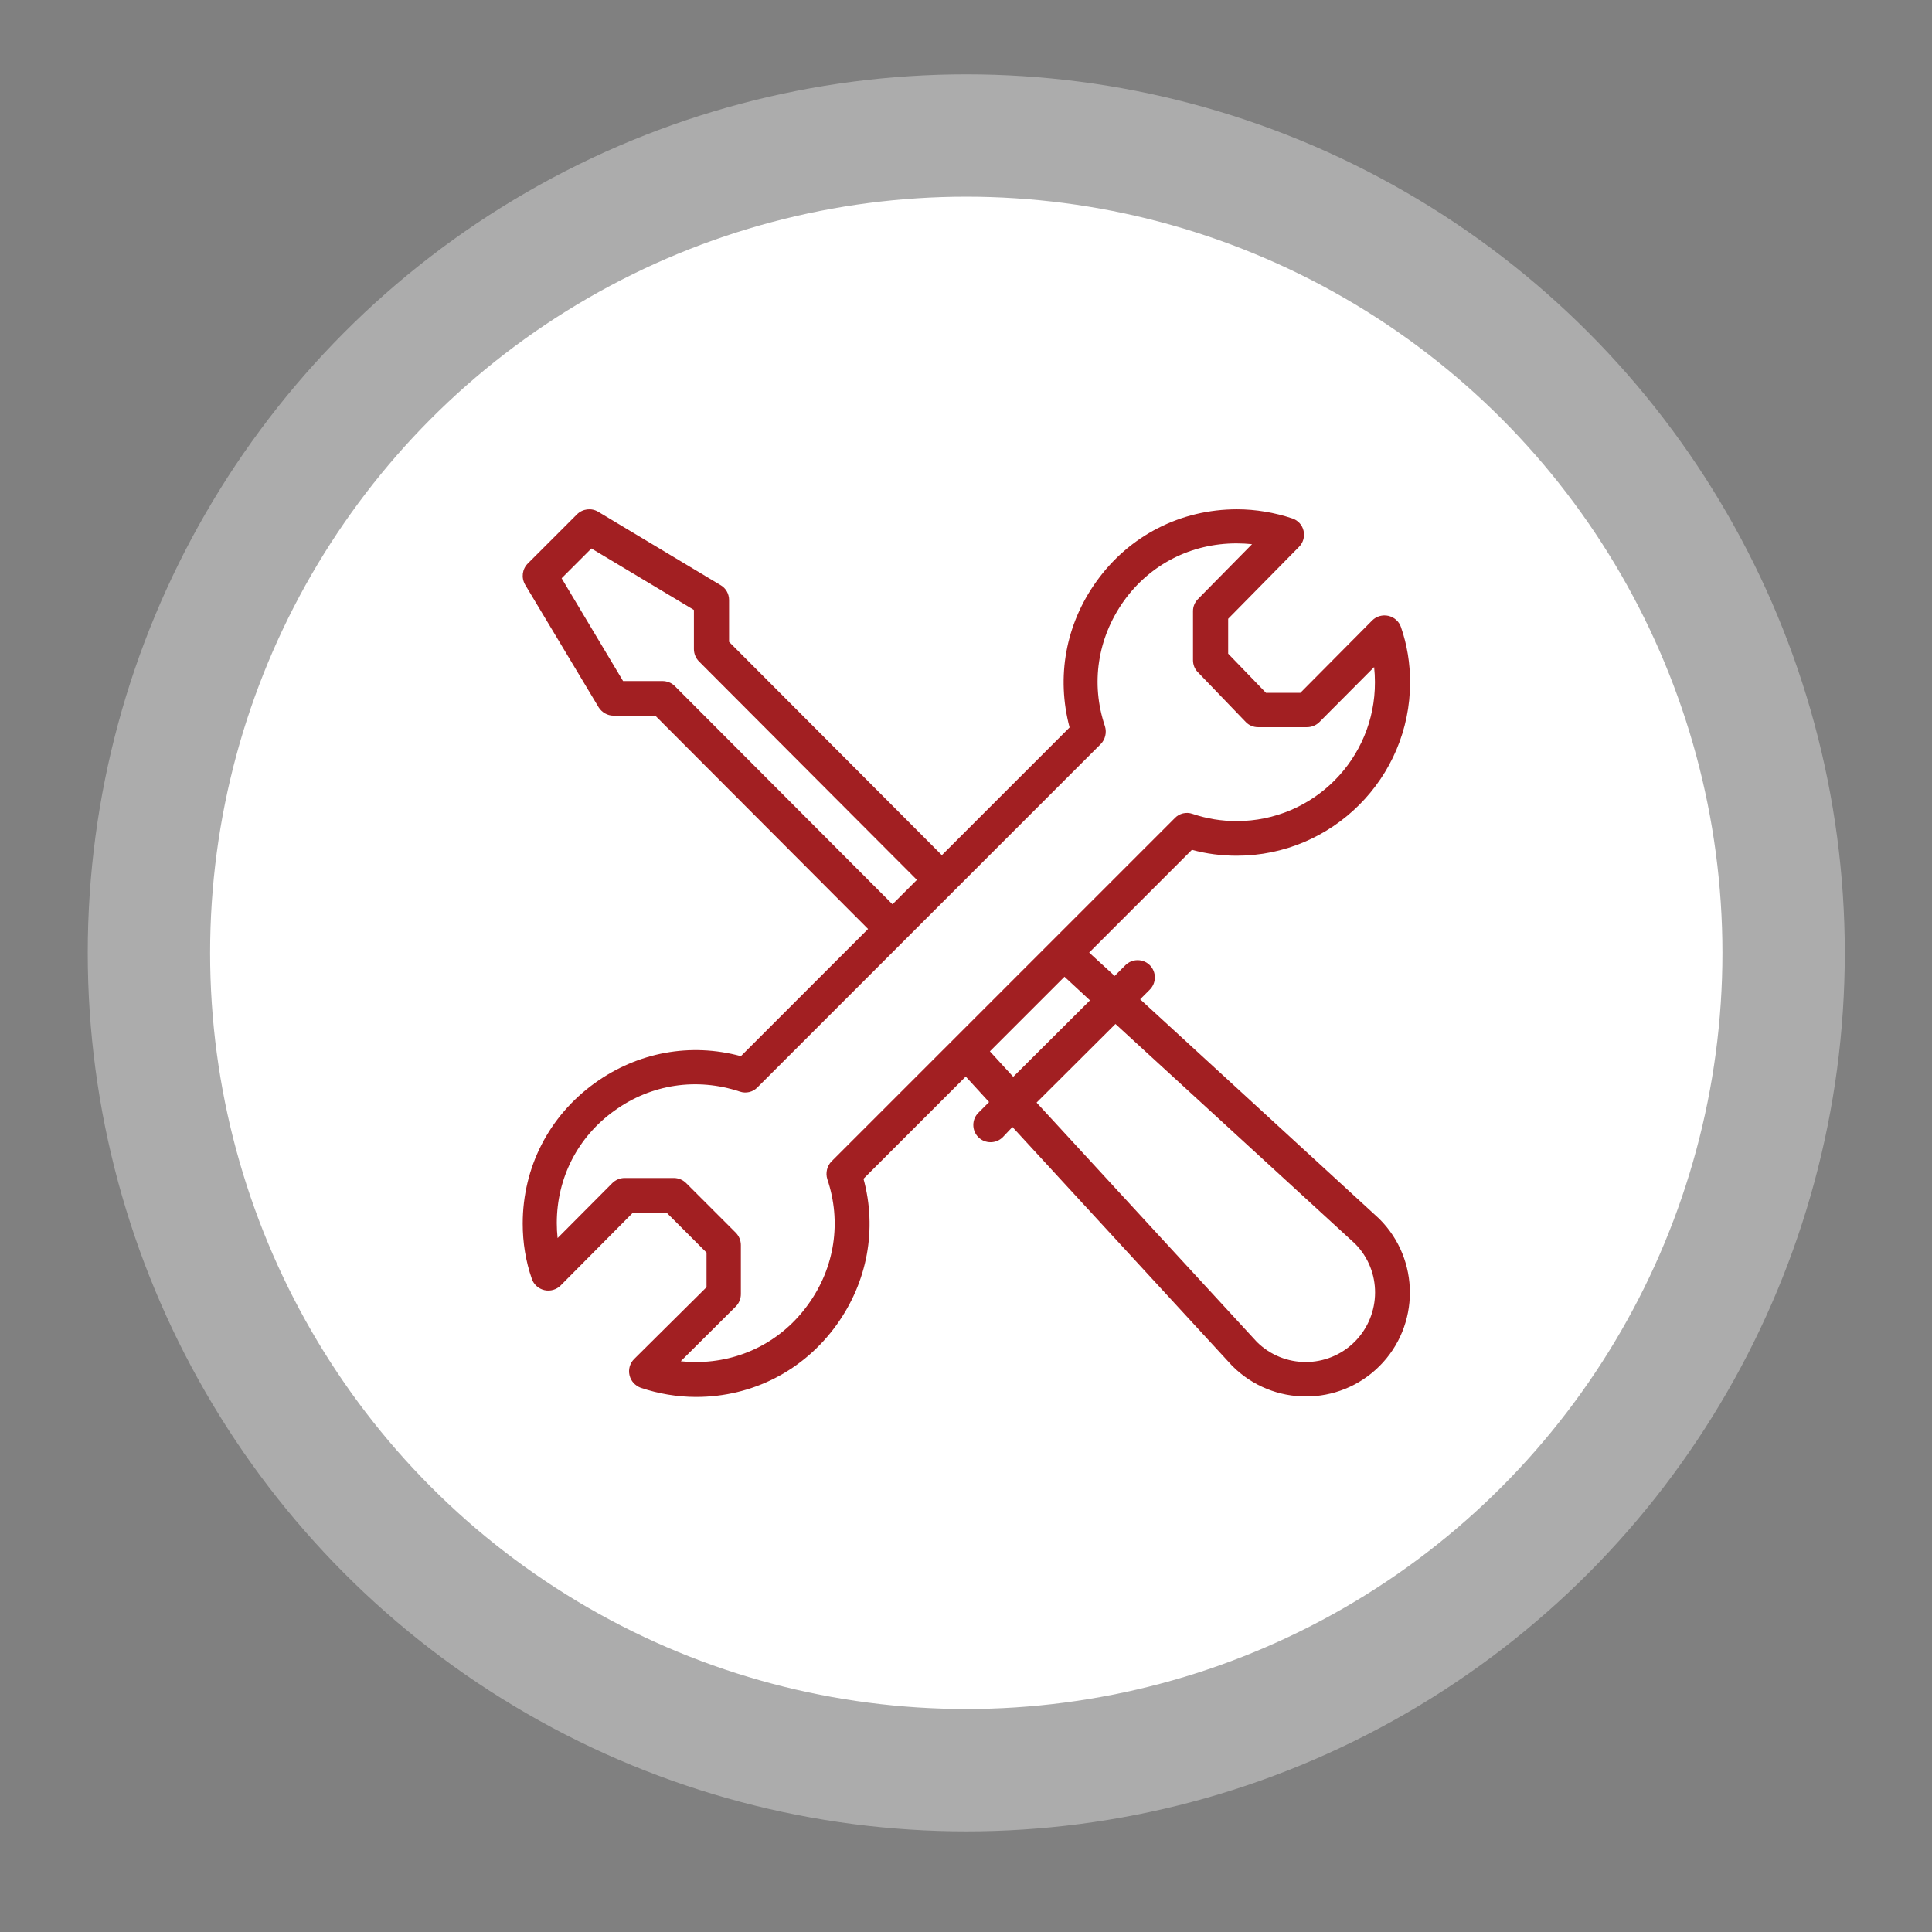
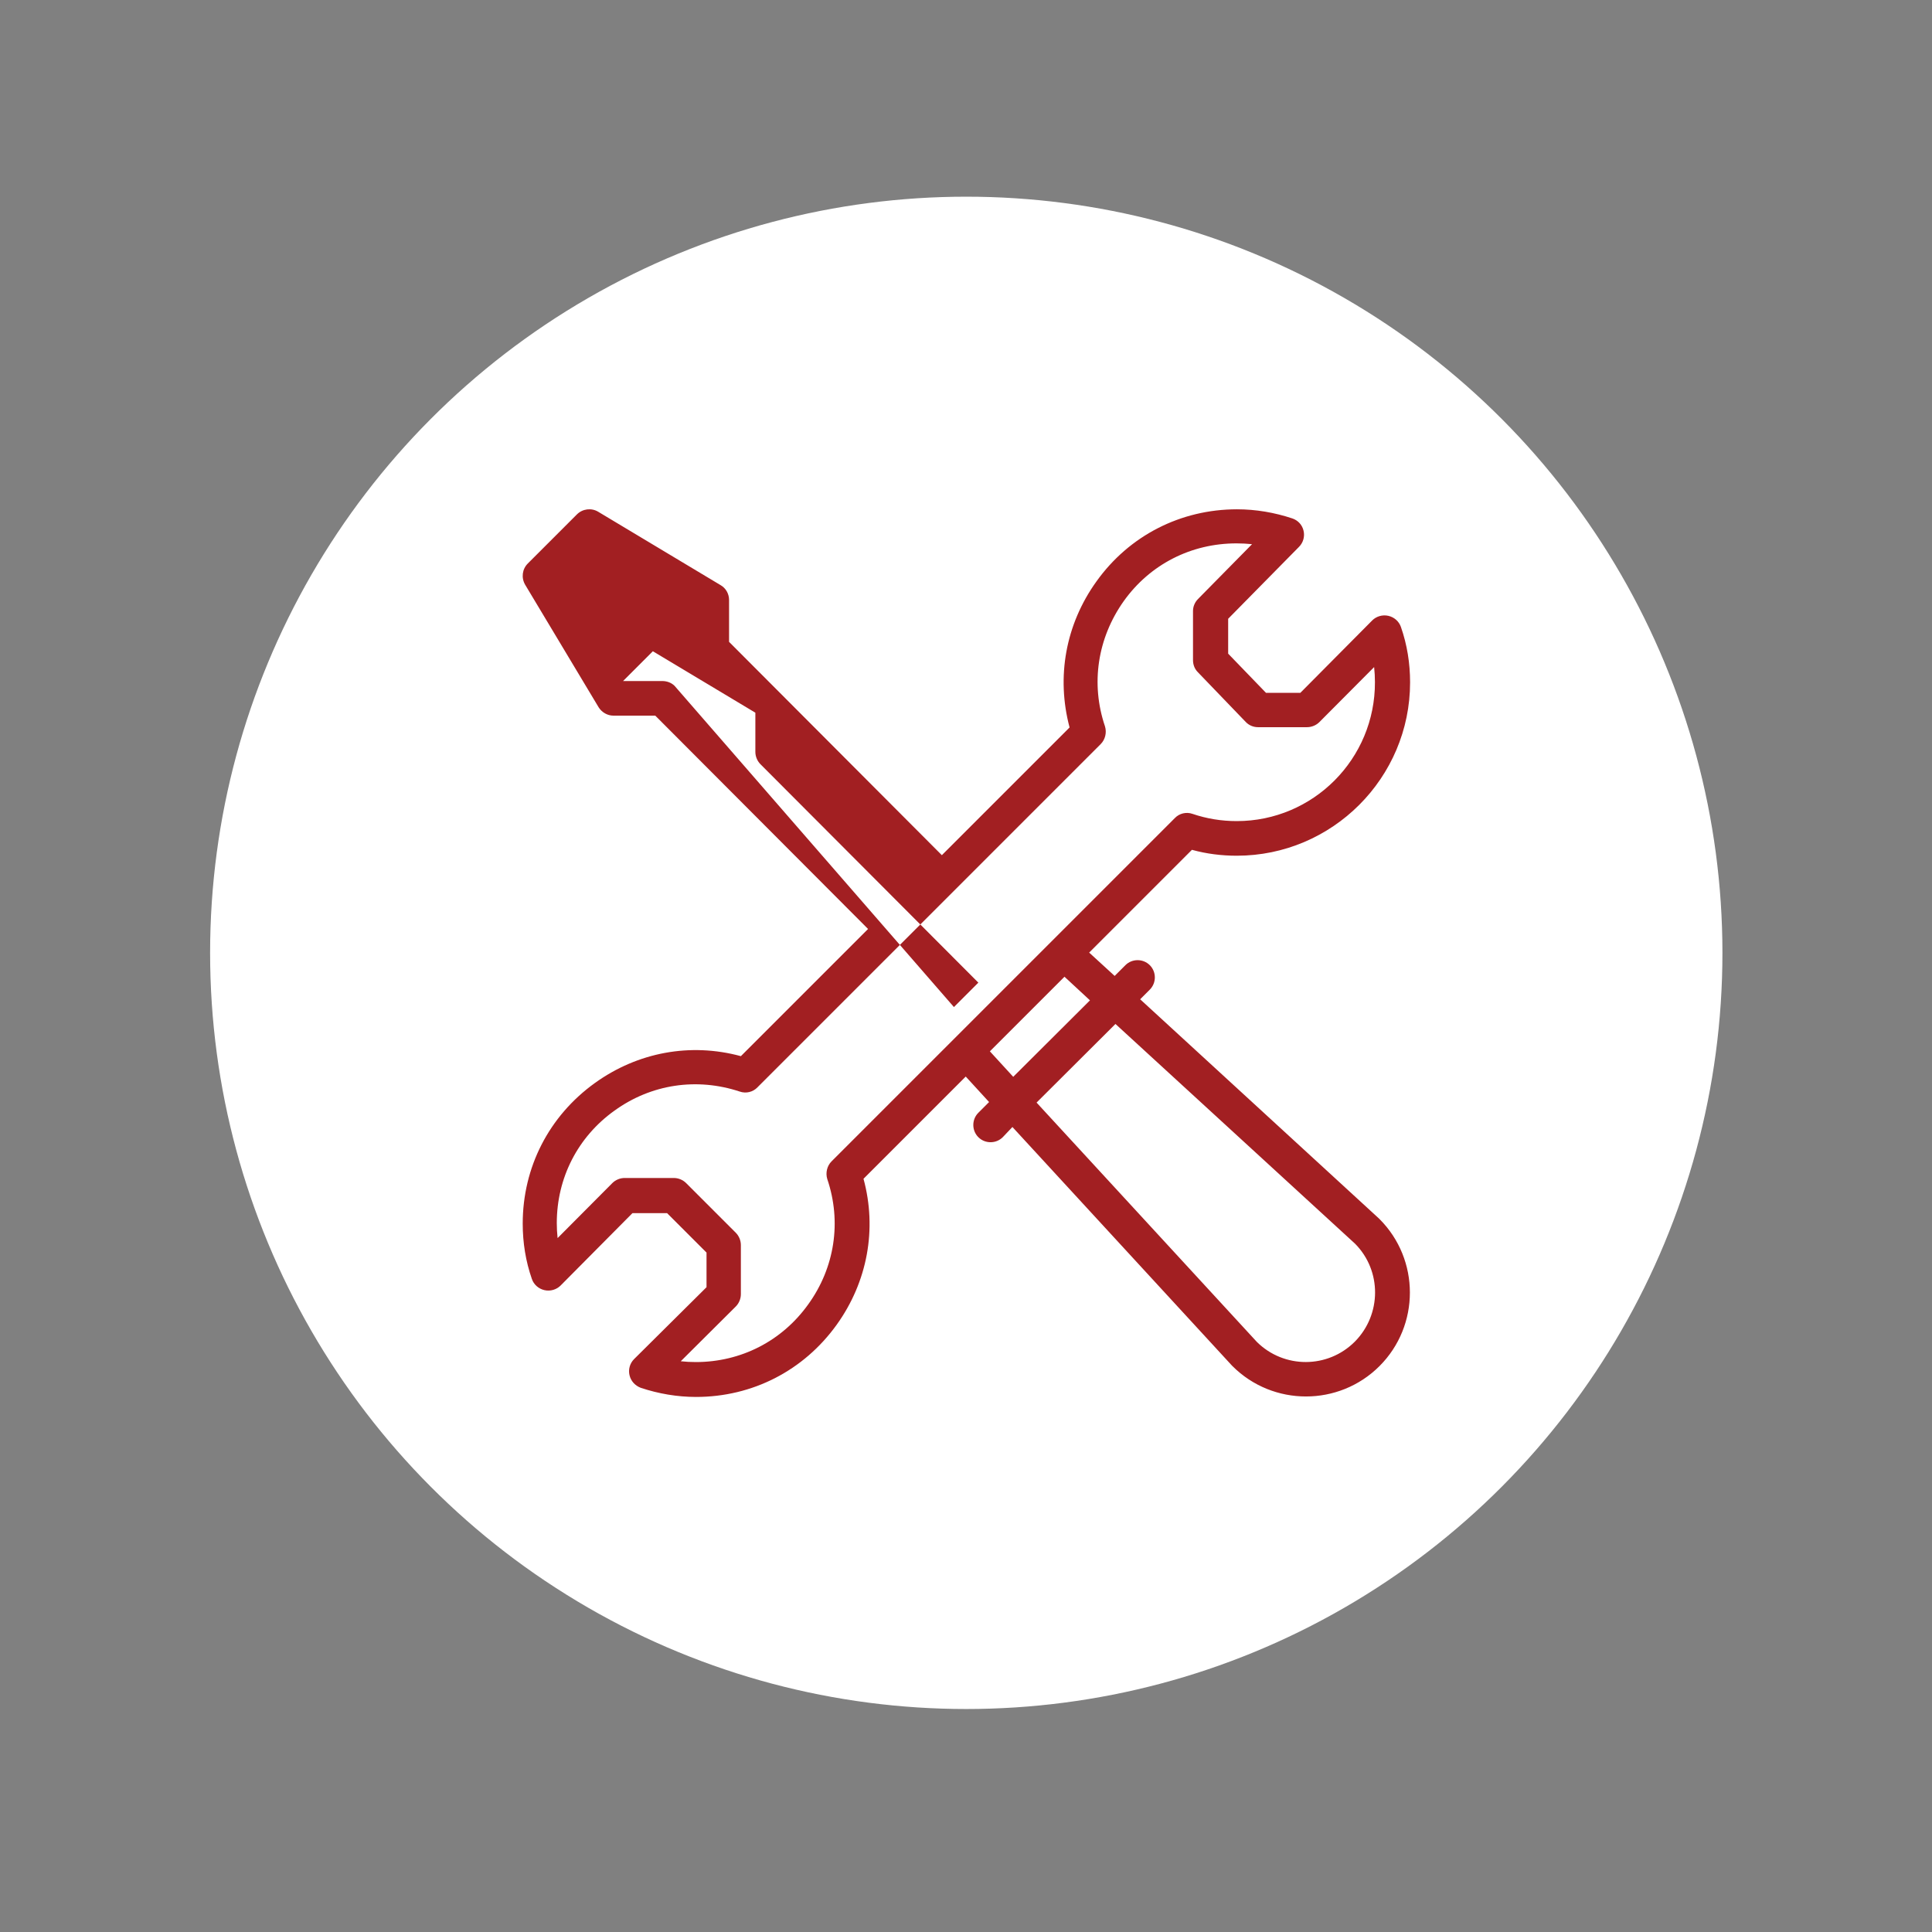
<svg xmlns="http://www.w3.org/2000/svg" version="1.1" id="Layer_1" x="0px" y="0px" viewBox="0 0 72 72" style="enable-background:new 0 0 72 72;" xml:space="preserve">
  <rect x="0" y="0" width="72" height="72" fill="#808080" stroke="none" />
  <style type="text/css">
	.st0{opacity:0.35;fill:#FFFFFF;enable-background:new    ;}
	.st1{fill:#FFFFFF;}
	.st2{fill:#A21F22;}
</style>
-   <circle class="st0" cx="36.01" cy="35.51" r="32.74" />
  <circle class="st1" cx="36.01" cy="35.51" r="28.18" />
-   <path class="st2" d="M51.74,22.95c-0.22-0.05-0.45,0.02-0.6,0.17l-2.68,2.7h-1.28l-1.41-1.46v-1.3l2.64-2.68  c0.16-0.16,0.22-0.39,0.17-0.6c-0.05-0.22-0.21-0.39-0.42-0.46c-0.66-0.22-1.36-0.34-2.06-0.34c-2.1,0-4.02,0.98-5.24,2.69  c-1.15,1.6-1.5,3.56-1,5.44l-4.76,4.76l-7.93-7.95v-1.56c0-0.23-0.12-0.44-0.31-0.55l-4.57-2.74c-0.25-0.15-0.58-0.11-0.79,0.1  l-1.83,1.83c-0.21,0.21-0.25,0.53-0.1,0.79l2.74,4.57c0.12,0.19,0.33,0.31,0.55,0.31l1.56,0l7.93,7.95l-4.74,4.74  c-1.88-0.51-3.84-0.15-5.44,1c-1.71,1.23-2.69,3.14-2.69,5.24c0,0.71,0.11,1.4,0.34,2.06c0.07,0.21,0.25,0.37,0.47,0.42  c0.22,0.05,0.45-0.02,0.6-0.17l2.68-2.7h1.29l1.47,1.47v1.29l-2.7,2.68c-0.16,0.16-0.22,0.39-0.17,0.6  c0.05,0.22,0.21,0.39,0.42,0.47c0.66,0.22,1.36,0.34,2.06,0.34c2.1,0,4.01-0.98,5.24-2.69c1.15-1.6,1.51-3.57,1-5.44l3.81-3.81  l0.87,0.95l-0.4,0.4c-0.25,0.25-0.25,0.66,0,0.91c0.25,0.25,0.66,0.25,0.91,0L37.73,42l8.18,8.89c0.01,0.01,0.01,0.01,0.02,0.02  c1.51,1.51,3.97,1.51,5.48,0c1.51-1.51,1.51-3.97,0-5.48c-0.01-0.01-0.01-0.01-0.02-0.02l-8.9-8.17l0.36-0.36  c0.25-0.25,0.25-0.66,0-0.91s-0.66-0.25-0.91,0l-0.4,0.4l-0.95-0.87l3.83-3.83c0.54,0.15,1.11,0.22,1.67,0.22  c3.56,0,6.46-2.9,6.46-6.46c0-0.71-0.11-1.4-0.34-2.06C52.14,23.16,51.96,23,51.74,22.95z M25.14,25.56  c-0.12-0.12-0.29-0.18-0.46-0.18l-1.46,0l-2.29-3.83l1.11-1.11l3.82,2.29v1.46c0,0.17,0.07,0.34,0.19,0.46l8.12,8.14l-0.91,0.91  L25.14,25.56z M41.57,38.16l8.93,8.19c1,1.01,0.99,2.64-0.01,3.65c-1.01,1.01-2.64,1.01-3.65,0.01l-8.21-8.92L41.57,38.16z   M40.62,37.28l-2.86,2.85l-0.87-0.95l2.78-2.78L40.62,37.28z M46.09,30.6c-0.57,0-1.12-0.09-1.65-0.27  c-0.23-0.08-0.49-0.02-0.66,0.16c-3.24,3.24-10.22,10.22-12.79,12.79c-0.17,0.17-0.23,0.43-0.16,0.66c0.54,1.59,0.28,3.3-0.71,4.67  c-0.98,1.37-2.51,2.15-4.19,2.15c-0.19,0-0.38-0.01-0.56-0.03l2.05-2.04c0.12-0.12,0.19-0.29,0.19-0.46V46.4  c0-0.17-0.07-0.34-0.19-0.46l-1.85-1.85c-0.12-0.12-0.29-0.19-0.46-0.19h-1.83c-0.17,0-0.34,0.07-0.46,0.19l-2.04,2.05  c-0.02-0.19-0.03-0.37-0.03-0.56c0-1.68,0.78-3.21,2.15-4.19c1.37-0.99,3.07-1.24,4.67-0.71c0.23,0.08,0.49,0.02,0.66-0.16  c0.04-0.04,12.78-12.78,12.79-12.79c0.17-0.17,0.23-0.43,0.16-0.66c-0.54-1.59-0.28-3.29,0.7-4.67c0.98-1.37,2.51-2.15,4.2-2.15  c0.19,0,0.39,0.01,0.58,0.03l-2.01,2.04c-0.12,0.12-0.19,0.28-0.19,0.45v1.83c0,0.17,0.06,0.33,0.18,0.45l1.78,1.85  c0.12,0.13,0.29,0.2,0.46,0.2h1.83c0.17,0,0.34-0.07,0.46-0.19l2.04-2.05c0.02,0.19,0.03,0.37,0.03,0.56  C51.25,28.28,48.94,30.6,46.09,30.6z" />
+   <path class="st2" d="M51.74,22.95c-0.22-0.05-0.45,0.02-0.6,0.17l-2.68,2.7h-1.28l-1.41-1.46v-1.3l2.64-2.68  c0.16-0.16,0.22-0.39,0.17-0.6c-0.05-0.22-0.21-0.39-0.42-0.46c-0.66-0.22-1.36-0.34-2.06-0.34c-2.1,0-4.02,0.98-5.24,2.69  c-1.15,1.6-1.5,3.56-1,5.44l-4.76,4.76l-7.93-7.95v-1.56c0-0.23-0.12-0.44-0.31-0.55l-4.57-2.74c-0.25-0.15-0.58-0.11-0.79,0.1  l-1.83,1.83c-0.21,0.21-0.25,0.53-0.1,0.79l2.74,4.57c0.12,0.19,0.33,0.31,0.55,0.31l1.56,0l7.93,7.95l-4.74,4.74  c-1.88-0.51-3.84-0.15-5.44,1c-1.71,1.23-2.69,3.14-2.69,5.24c0,0.71,0.11,1.4,0.34,2.06c0.07,0.21,0.25,0.37,0.47,0.42  c0.22,0.05,0.45-0.02,0.6-0.17l2.68-2.7h1.29l1.47,1.47v1.29l-2.7,2.68c-0.16,0.16-0.22,0.39-0.17,0.6  c0.05,0.22,0.21,0.39,0.42,0.47c0.66,0.22,1.36,0.34,2.06,0.34c2.1,0,4.01-0.98,5.24-2.69c1.15-1.6,1.51-3.57,1-5.44l3.81-3.81  l0.87,0.95l-0.4,0.4c-0.25,0.25-0.25,0.66,0,0.91c0.25,0.25,0.66,0.25,0.91,0L37.73,42l8.18,8.89c0.01,0.01,0.01,0.01,0.02,0.02  c1.51,1.51,3.97,1.51,5.48,0c1.51-1.51,1.51-3.97,0-5.48c-0.01-0.01-0.01-0.01-0.02-0.02l-8.9-8.17l0.36-0.36  c0.25-0.25,0.25-0.66,0-0.91s-0.66-0.25-0.91,0l-0.4,0.4l-0.95-0.87l3.83-3.83c0.54,0.15,1.11,0.22,1.67,0.22  c3.56,0,6.46-2.9,6.46-6.46c0-0.71-0.11-1.4-0.34-2.06C52.14,23.16,51.96,23,51.74,22.95z M25.14,25.56  c-0.12-0.12-0.29-0.18-0.46-0.18l-1.46,0l1.11-1.11l3.82,2.29v1.46c0,0.17,0.07,0.34,0.19,0.46l8.12,8.14l-0.91,0.91  L25.14,25.56z M41.57,38.16l8.93,8.19c1,1.01,0.99,2.64-0.01,3.65c-1.01,1.01-2.64,1.01-3.65,0.01l-8.21-8.92L41.57,38.16z   M40.62,37.28l-2.86,2.85l-0.87-0.95l2.78-2.78L40.62,37.28z M46.09,30.6c-0.57,0-1.12-0.09-1.65-0.27  c-0.23-0.08-0.49-0.02-0.66,0.16c-3.24,3.24-10.22,10.22-12.79,12.79c-0.17,0.17-0.23,0.43-0.16,0.66c0.54,1.59,0.28,3.3-0.71,4.67  c-0.98,1.37-2.51,2.15-4.19,2.15c-0.19,0-0.38-0.01-0.56-0.03l2.05-2.04c0.12-0.12,0.19-0.29,0.19-0.46V46.4  c0-0.17-0.07-0.34-0.19-0.46l-1.85-1.85c-0.12-0.12-0.29-0.19-0.46-0.19h-1.83c-0.17,0-0.34,0.07-0.46,0.19l-2.04,2.05  c-0.02-0.19-0.03-0.37-0.03-0.56c0-1.68,0.78-3.21,2.15-4.19c1.37-0.99,3.07-1.24,4.67-0.71c0.23,0.08,0.49,0.02,0.66-0.16  c0.04-0.04,12.78-12.78,12.79-12.79c0.17-0.17,0.23-0.43,0.16-0.66c-0.54-1.59-0.28-3.29,0.7-4.67c0.98-1.37,2.51-2.15,4.2-2.15  c0.19,0,0.39,0.01,0.58,0.03l-2.01,2.04c-0.12,0.12-0.19,0.28-0.19,0.45v1.83c0,0.17,0.06,0.33,0.18,0.45l1.78,1.85  c0.12,0.13,0.29,0.2,0.46,0.2h1.83c0.17,0,0.34-0.07,0.46-0.19l2.04-2.05c0.02,0.19,0.03,0.37,0.03,0.56  C51.25,28.28,48.94,30.6,46.09,30.6z" />
</svg>